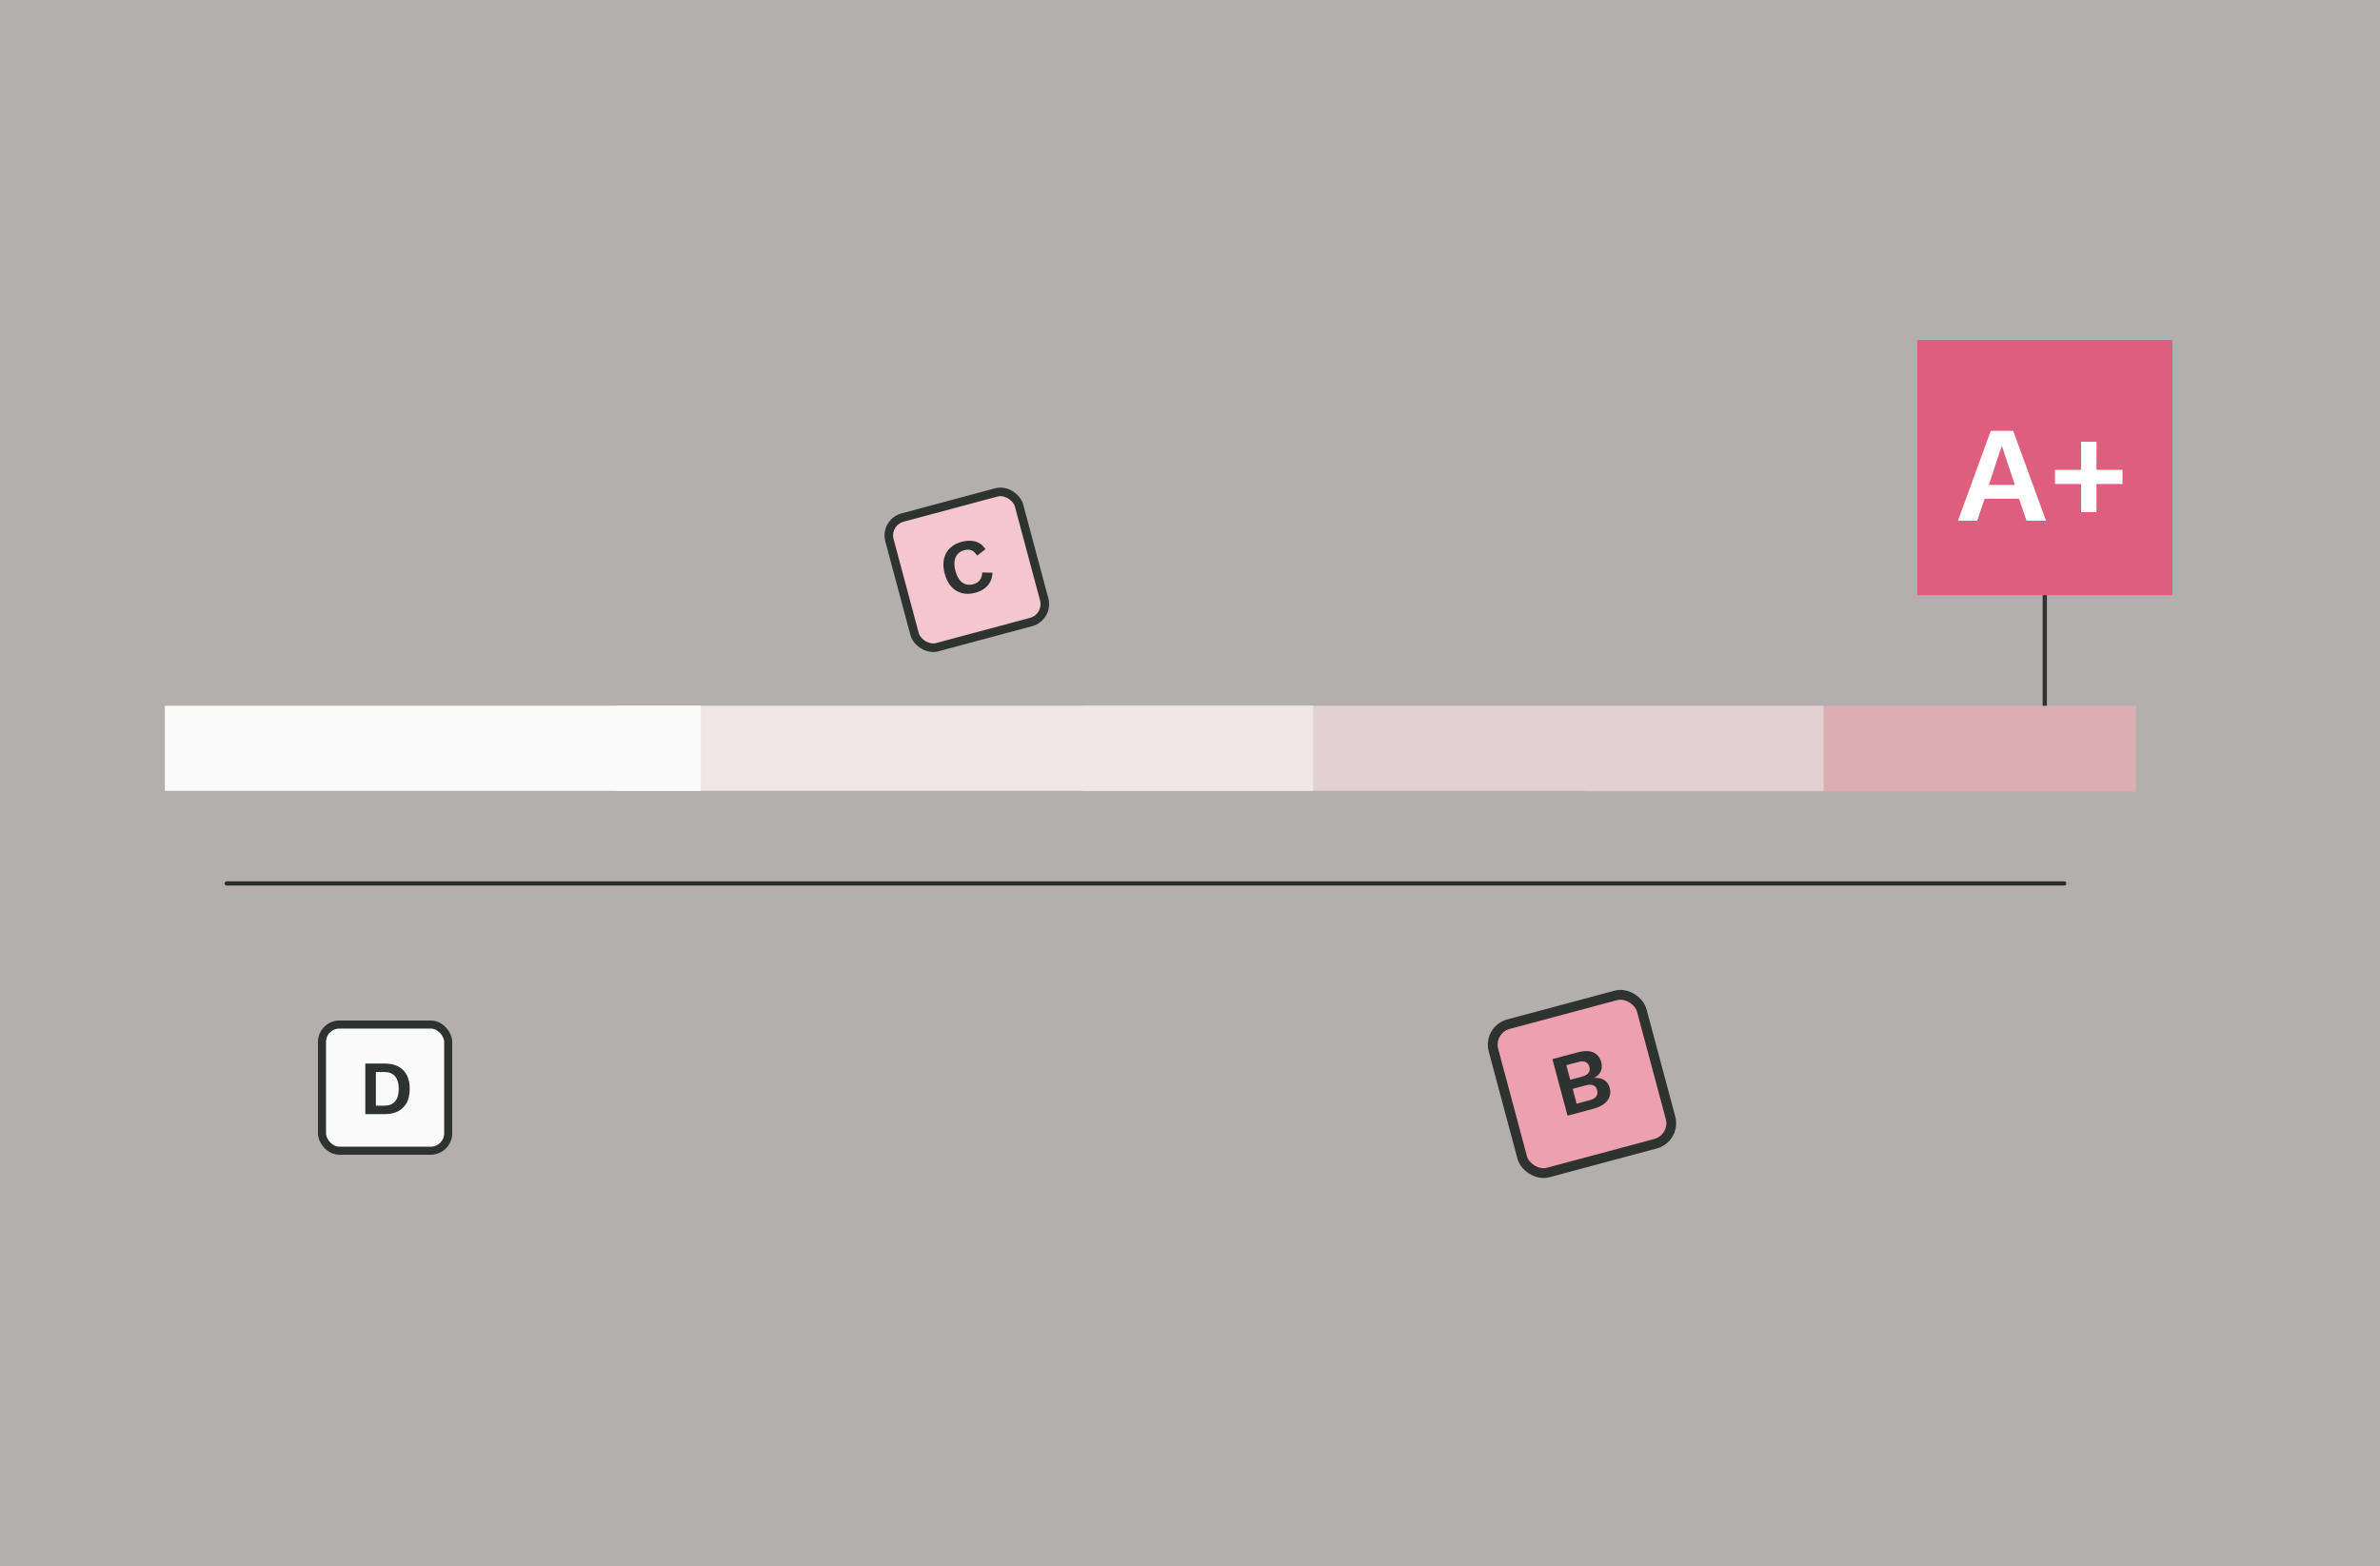
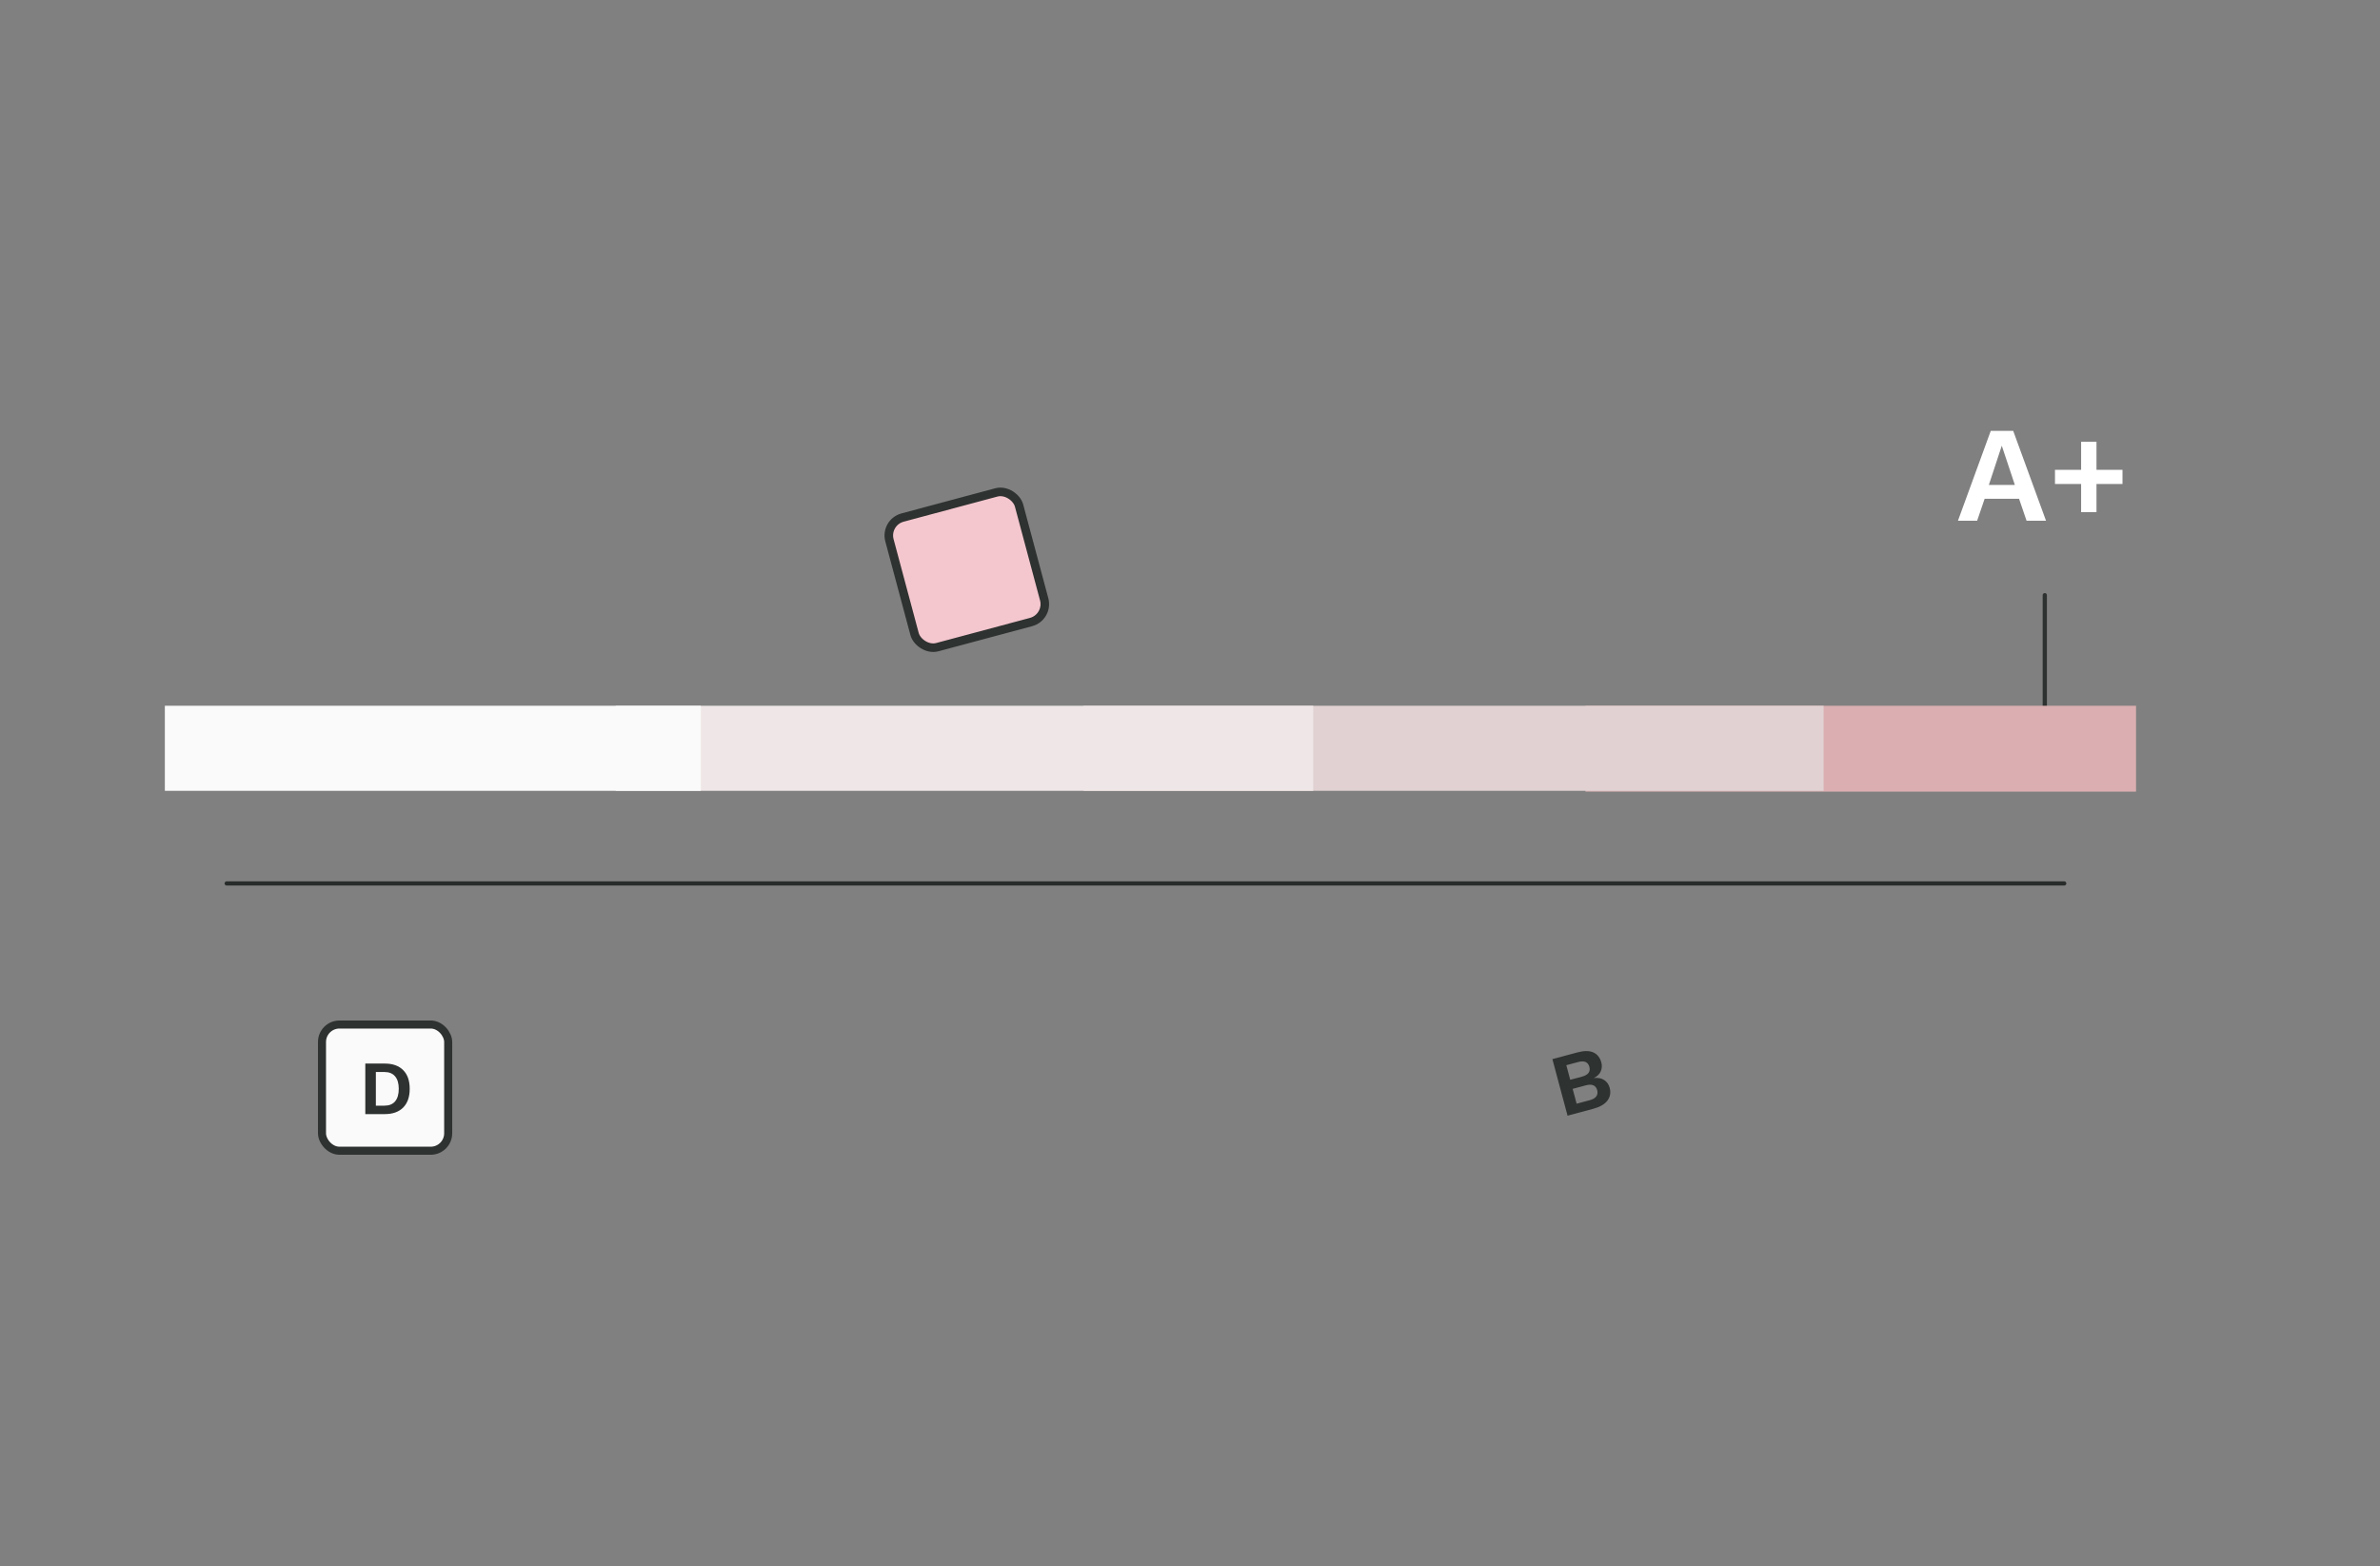
<svg xmlns="http://www.w3.org/2000/svg" width="231" height="152" viewBox="0 0 231 152" fill="none">
  <rect x="0" y="0" width="231" height="152" fill="#808080" stroke="none" />
-   <rect width="231" height="152" fill="#EDE3E4" fill-opacity="0.47" />
  <path d="M198.465 57.769L198.465 69.328" stroke="#2E3230" stroke-width="0.413" stroke-linecap="round" />
  <rect x="207.323" y="68.502" width="8.335" height="53.443" transform="rotate(90 207.323 68.502)" fill="#DBAEB1" />
  <rect x="176.998" y="68.502" width="8.256" height="71.83" transform="rotate(90 176.998 68.502)" fill="#E1D1D2" />
  <rect x="127.46" y="68.502" width="8.256" height="67.702" transform="rotate(90 127.46 68.502)" fill="#EFE7E7" />
  <rect x="68.015" y="68.502" width="8.256" height="52.015" transform="rotate(90 68.015 68.502)" fill="#FAFAFA" />
-   <rect x="144.42" y="99.942" width="14.902" height="14.902" rx="2.061" transform="rotate(-15 144.42 99.942)" fill="#EDA1AE" stroke="#2E3230" stroke-width="0.951" />
  <path d="M152.144 108.29L150.672 102.799L153.077 102.155C153.742 101.976 154.268 101.975 154.654 102.151C155.04 102.327 155.297 102.654 155.425 103.131C155.504 103.424 155.485 103.709 155.368 103.984C155.252 104.259 155.03 104.473 154.702 104.626L154.704 104.634C155.102 104.587 155.434 104.653 155.702 104.831C155.97 105.009 156.147 105.259 156.233 105.58C156.359 106.052 156.286 106.467 156.014 106.825C155.747 107.182 155.286 107.448 154.631 107.623L152.144 108.29ZM153.027 107.126L154.3 106.785C154.61 106.702 154.823 106.576 154.939 106.408C155.054 106.241 155.082 106.043 155.021 105.816C154.958 105.583 154.836 105.425 154.654 105.344C154.471 105.262 154.225 105.262 153.914 105.346L152.641 105.687L153.027 107.126ZM152.405 104.805L153.545 104.499C154.149 104.337 154.388 104.021 154.262 103.549C154.136 103.078 153.77 102.923 153.166 103.085L152.026 103.39L152.405 104.805Z" fill="#2E3230" />
  <rect x="85.862" y="50.7" width="13.024" height="13.024" rx="1.801" transform="rotate(-15 85.862 50.7)" fill="#F4C6CE" stroke="#2E3230" stroke-width="0.831" />
-   <path d="M96.328 55.592C96.319 55.927 96.243 56.225 96.1 56.487C95.957 56.748 95.763 56.966 95.519 57.141C95.275 57.315 94.991 57.446 94.666 57.533C94.191 57.66 93.752 57.672 93.35 57.566C92.953 57.46 92.61 57.248 92.322 56.93C92.039 56.611 91.829 56.194 91.691 55.681C91.554 55.167 91.528 54.701 91.613 54.283C91.703 53.864 91.894 53.509 92.185 53.218C92.481 52.926 92.861 52.718 93.327 52.593C93.656 52.505 93.967 52.471 94.258 52.491C94.548 52.507 94.81 52.583 95.043 52.717C95.282 52.851 95.482 53.047 95.645 53.304L94.839 53.933C94.679 53.664 94.498 53.492 94.295 53.416C94.092 53.336 93.857 53.331 93.59 53.403C93.329 53.473 93.115 53.598 92.95 53.777C92.79 53.955 92.69 54.182 92.65 54.458C92.608 54.728 92.635 55.043 92.731 55.402C92.826 55.756 92.955 56.043 93.118 56.265C93.286 56.485 93.484 56.632 93.712 56.706C93.939 56.78 94.194 56.779 94.475 56.704C94.737 56.634 94.943 56.503 95.094 56.312C95.251 56.119 95.329 55.87 95.33 55.563L96.328 55.592Z" fill="#2E3230" />
  <rect x="31.252" y="99.442" width="12.249" height="12.249" rx="1.694" fill="#FAFAFA" stroke="#2E3230" stroke-width="0.782" />
  <path d="M37.351 103.231C38.119 103.231 38.713 103.444 39.134 103.87C39.555 104.291 39.766 104.896 39.766 105.683C39.766 106.466 39.555 107.071 39.134 107.497C38.713 107.923 38.119 108.136 37.351 108.136H35.456V103.231H37.351ZM37.299 107.318C37.764 107.318 38.114 107.18 38.346 106.902C38.584 106.62 38.703 106.214 38.703 105.683C38.703 105.153 38.584 104.75 38.346 104.472C38.114 104.19 37.764 104.049 37.299 104.049H36.481V107.318H37.299Z" fill="#2E3230" />
-   <rect x="186.081" y="33" width="24.769" height="24.769" fill="#DF5E7E" />
  <path d="M198.584 50.541H196.695L195.968 48.414H192.626L191.899 50.541H190.037L193.22 41.822H195.4L198.584 50.541ZM193.036 47.067H195.559L194.291 43.262L193.036 47.067ZM203.483 42.879V49.709H201.991V42.879H203.483ZM206.007 45.6V46.974H199.454V45.6H206.007Z" fill="white" />
  <path d="M22 85.748H200.352" stroke="#282C2A" stroke-width="0.406" stroke-linecap="round" />
</svg>